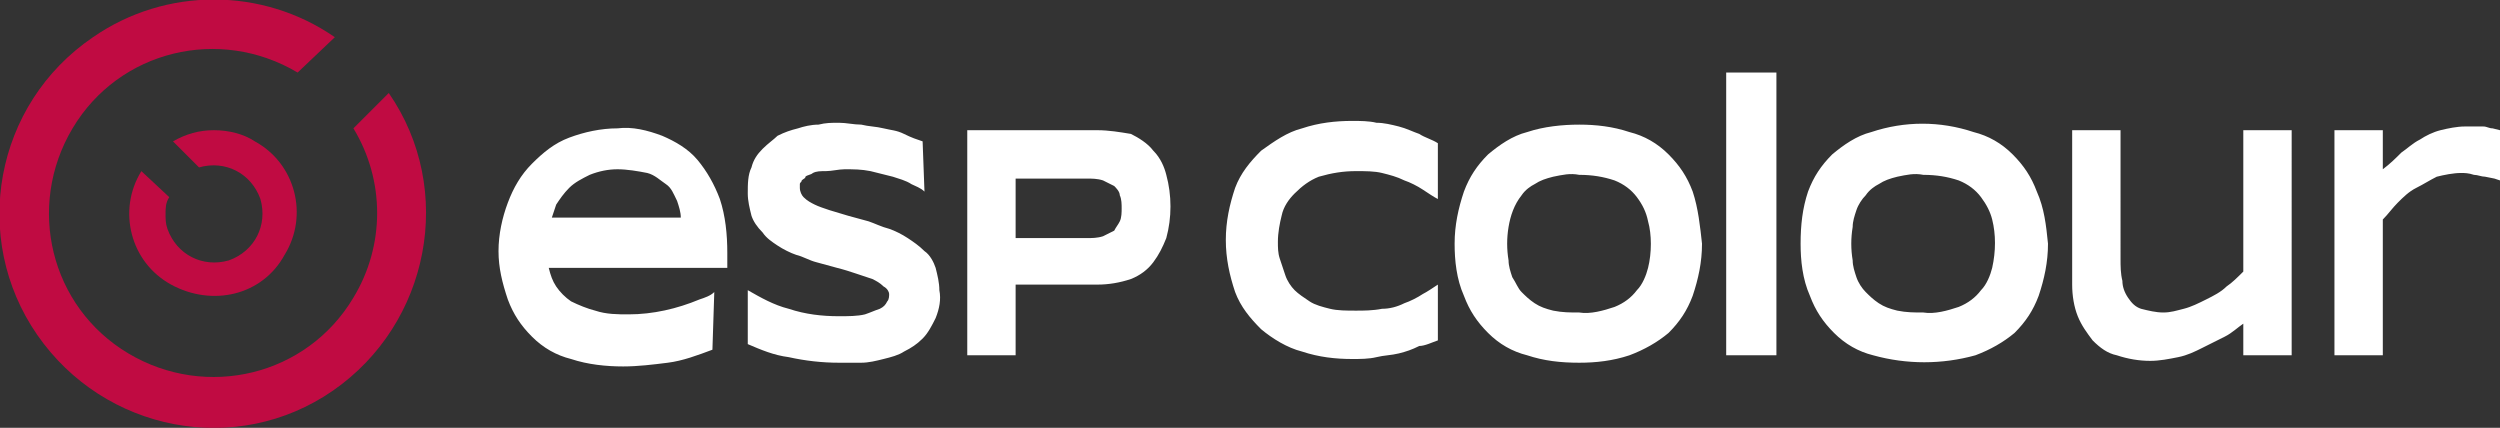
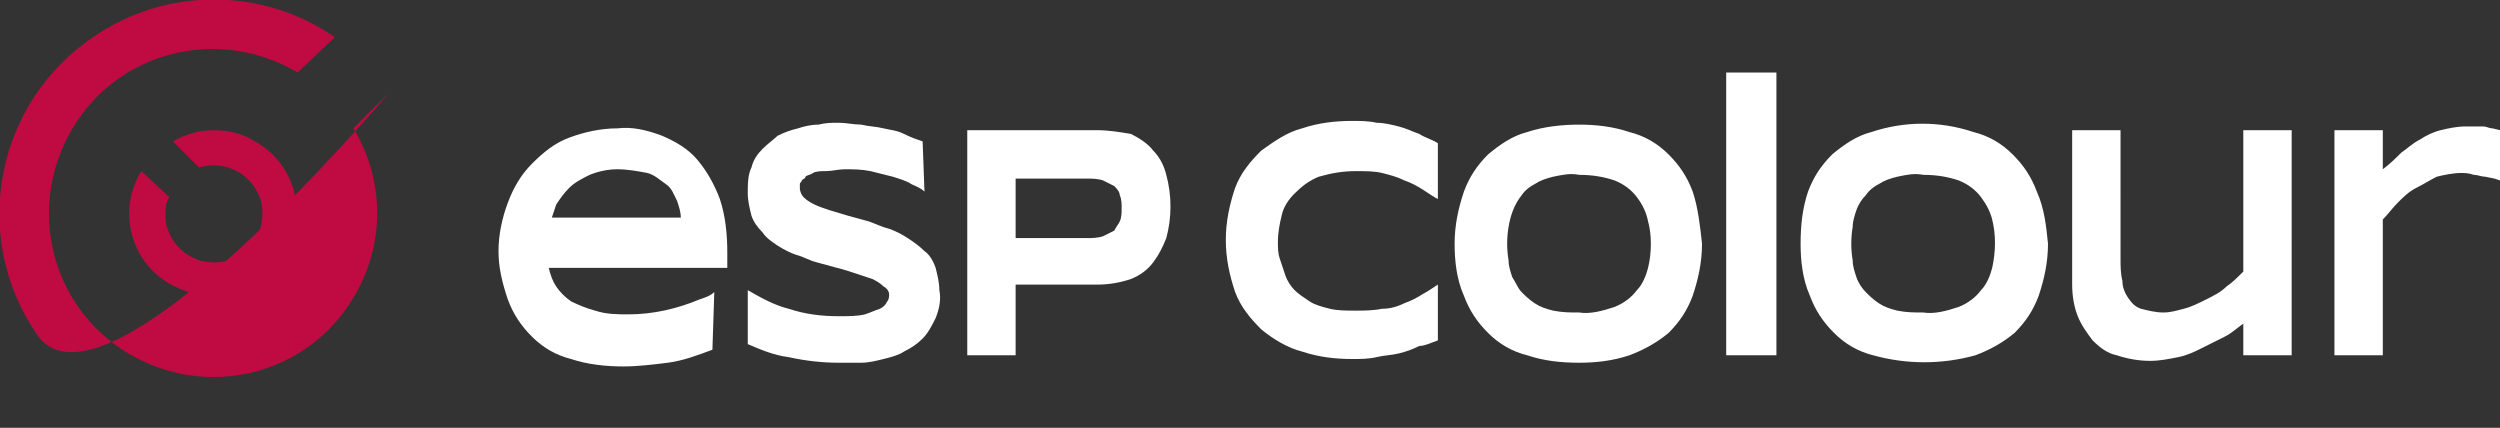
<svg xmlns="http://www.w3.org/2000/svg" version="1.1" id="Layer_1" x="0px" y="0px" viewBox="0 0 134.4 23" style="enable-background:new 0 0 134.4 23;" xml:space="preserve">
  <rect x="0" y="0" width="134.4" height="23" fill="#333333" stroke="none" />
  <style type="text/css">
	.st0{fill:#FFFFFF;}
	.st1{fill:#C00B42;}
	.st2{fill:none;}
</style>
  <path class="st0" d="M134.4,9.7V7L134,6.9c-0.2,0-0.3-0.1-0.5-0.1H133c-0.2,0-0.3,0-0.5,0c-0.4,0-0.9,0.1-1.3,0.2  c-0.4,0.1-0.8,0.3-1.1,0.5c-0.4,0.2-0.7,0.5-1,0.7c-0.3,0.3-0.6,0.6-1,0.9V7h-2.6v12.1h2.6v-7.3c0.3-0.3,0.5-0.6,0.8-0.9  c0.3-0.3,0.6-0.6,1-0.8s0.7-0.4,1.1-0.6c0.4-0.1,0.9-0.2,1.3-0.2c0.2,0,0.4,0,0.7,0.1c0.2,0,0.4,0.1,0.6,0.1l0.5,0.1L134.4,9.7   M111.4,7v8.3c0,0.6,0.1,1.2,0.3,1.7c0.2,0.5,0.5,0.9,0.8,1.3c0.4,0.4,0.8,0.7,1.3,0.8c0.6,0.2,1.2,0.3,1.8,0.3c0.5,0,1-0.1,1.5-0.2  s0.9-0.3,1.3-0.5s0.8-0.4,1.2-0.6c0.4-0.2,0.7-0.5,1-0.7v1.7h2.6V7h-2.6v7.6c-0.3,0.3-0.6,0.6-0.9,0.8c-0.3,0.3-0.7,0.5-1.1,0.7  s-0.8,0.4-1.2,0.5c-0.4,0.1-0.7,0.2-1.1,0.2s-0.8-0.1-1.2-0.2c-0.3-0.1-0.5-0.3-0.7-0.6c-0.2-0.3-0.3-0.6-0.3-0.9  c-0.1-0.4-0.1-0.8-0.1-1.2V7H111.4z M88.6,14.4c-0.1,0.4-0.3,0.9-0.6,1.2c-0.3,0.4-0.7,0.7-1.2,0.9c-0.6,0.2-1.3,0.4-1.9,0.3  c-0.5,0-0.9,0-1.4-0.1c-0.4-0.1-0.7-0.2-1-0.4c-0.3-0.2-0.5-0.4-0.7-0.6c-0.2-0.2-0.3-0.5-0.5-0.8c-0.1-0.3-0.2-0.6-0.2-0.9  c-0.1-0.6-0.1-1.2,0-1.8s0.3-1.2,0.7-1.7c0.2-0.3,0.5-0.5,0.7-0.6c0.3-0.2,0.6-0.3,1-0.4c0.5-0.1,0.9-0.2,1.4-0.1  c0.7,0,1.3,0.1,1.9,0.3c0.5,0.2,0.9,0.5,1.2,0.9c0.3,0.4,0.5,0.8,0.6,1.3C88.8,12.6,88.8,13.6,88.6,14.4 M91,10.3  c-0.3-0.8-0.7-1.4-1.3-2c-0.6-0.6-1.3-1-2.1-1.2c-0.9-0.3-1.8-0.4-2.7-0.4c-0.9,0-1.9,0.1-2.8,0.4c-0.8,0.2-1.5,0.7-2.1,1.2  c-0.6,0.6-1,1.2-1.3,2c-0.3,0.9-0.5,1.8-0.5,2.8c0,0.9,0.1,1.9,0.5,2.8c0.3,0.8,0.7,1.4,1.3,2c0.6,0.6,1.3,1,2.1,1.2  c0.9,0.3,1.8,0.4,2.8,0.4c0.9,0,1.8-0.1,2.7-0.4c0.8-0.3,1.5-0.7,2.1-1.2c0.6-0.6,1-1.2,1.3-2c0.3-0.9,0.5-1.8,0.5-2.8  C91.4,12.2,91.3,11.2,91,10.3 M77.3,18.3v-3c-0.3,0.2-0.6,0.4-0.8,0.5c-0.3,0.2-0.7,0.4-1,0.5c-0.4,0.2-0.8,0.3-1.2,0.3  c-0.5,0.1-1,0.1-1.4,0.1c-0.5,0-1,0-1.4-0.1s-0.8-0.2-1.1-0.4c-0.3-0.2-0.6-0.4-0.8-0.6c-0.2-0.2-0.4-0.5-0.5-0.8s-0.2-0.6-0.3-0.9  c-0.1-0.3-0.1-0.6-0.1-0.9c0-0.5,0.1-1,0.2-1.4c0.1-0.5,0.4-0.9,0.7-1.2c0.4-0.4,0.8-0.7,1.3-0.9c0.7-0.2,1.3-0.3,2-0.3  c0.5,0,1,0,1.4,0.1s0.8,0.2,1.2,0.4c0.3,0.1,0.7,0.3,1,0.5s0.6,0.4,0.8,0.5v-3c-0.3-0.2-0.7-0.3-1-0.5c-0.3-0.1-0.7-0.3-1.1-0.4  S74.4,6.6,74,6.6c-0.4-0.1-0.9-0.1-1.3-0.1c-0.9,0-1.8,0.1-2.7,0.4c-0.8,0.2-1.5,0.7-2.2,1.2c-0.6,0.6-1.1,1.2-1.4,2  c-0.3,0.9-0.5,1.8-0.5,2.8s0.2,1.9,0.5,2.8c0.3,0.8,0.8,1.4,1.4,2c0.6,0.5,1.4,1,2.2,1.2c0.9,0.3,1.8,0.4,2.7,0.4  c0.4,0,0.9,0,1.3-0.1s0.8-0.1,1.2-0.2c0.4-0.1,0.7-0.2,1.1-0.4C76.6,18.6,77,18.4,77.3,18.3 M107.1,14.4c-0.1,0.4-0.3,0.9-0.6,1.2  c-0.3,0.4-0.7,0.7-1.2,0.9c-0.6,0.2-1.3,0.4-1.9,0.3c-0.5,0-0.9,0-1.4-0.1c-0.4-0.1-0.7-0.2-1-0.4c-0.3-0.2-0.5-0.4-0.7-0.6  c-0.2-0.2-0.4-0.5-0.5-0.8s-0.2-0.6-0.2-0.9c-0.1-0.6-0.1-1.2,0-1.8c0-0.3,0.1-0.6,0.2-0.9c0.1-0.3,0.3-0.6,0.5-0.8  c0.2-0.3,0.5-0.5,0.7-0.6c0.3-0.2,0.6-0.3,1-0.4c0.5-0.1,0.9-0.2,1.4-0.1c0.7,0,1.3,0.1,1.9,0.3c0.5,0.2,0.9,0.5,1.2,0.9  c0.3,0.4,0.5,0.8,0.6,1.2C107.3,12.6,107.3,13.5,107.1,14.4 M109.5,10.3c-0.3-0.8-0.7-1.4-1.3-2c-0.6-0.6-1.3-1-2.1-1.2  c-1.8-0.6-3.7-0.6-5.5,0c-0.8,0.2-1.5,0.7-2.1,1.2c-0.6,0.6-1,1.2-1.3,2c-0.3,0.9-0.4,1.8-0.4,2.8c0,0.9,0.1,1.9,0.5,2.8  c0.3,0.8,0.7,1.4,1.3,2c0.6,0.6,1.3,1,2.1,1.2c1.8,0.5,3.7,0.5,5.5,0c0.8-0.3,1.5-0.7,2.1-1.2c0.6-0.6,1-1.2,1.3-2  c0.3-0.9,0.5-1.8,0.5-2.8C110,12.1,109.9,11.2,109.5,10.3 M95.5,19.1V3.9h-2.7v15.2H95.5z" />
  <path class="st0" d="M60.2,11.9c-0.1,0.2-0.2,0.3-0.3,0.5c-0.2,0.1-0.4,0.2-0.6,0.3c-0.3,0.1-0.6,0.1-0.9,0.1h-3.8V9.6h3.8  c0.3,0,0.6,0,0.9,0.1c0.2,0.1,0.4,0.2,0.6,0.3c0.1,0.1,0.3,0.3,0.3,0.5c0.1,0.2,0.1,0.5,0.1,0.7C60.3,11.4,60.3,11.7,60.2,11.9   M62.7,9.4C62.6,9,62.4,8.5,62,8.1c-0.3-0.4-0.8-0.7-1.2-0.9C60.2,7.1,59.6,7,59,7h-7v12.1h2.6v-3.8H59c0.6,0,1.2-0.1,1.8-0.3  c0.5-0.2,0.9-0.5,1.2-0.9s0.5-0.8,0.7-1.3C63,11.7,63,10.5,62.7,9.4 M49.6,7.6c-0.3-0.1-0.6-0.2-1-0.4S47.9,7,47.5,6.9  s-0.8-0.1-1.2-0.2c-0.4,0-0.8-0.1-1.2-0.1s-0.7,0-1.1,0.1c-0.4,0-0.8,0.1-1.1,0.2c-0.4,0.1-0.7,0.2-1.1,0.4C41.6,7.5,41.3,7.7,41,8  c-0.3,0.3-0.5,0.6-0.6,1c-0.2,0.4-0.2,0.9-0.2,1.4c0,0.4,0.1,0.8,0.2,1.2c0.1,0.3,0.3,0.6,0.6,0.9c0.2,0.3,0.5,0.5,0.8,0.7  s0.7,0.4,1,0.5c0.4,0.1,0.7,0.3,1.1,0.4l1.1,0.3c0.4,0.1,0.7,0.2,1,0.3s0.6,0.2,0.9,0.3c0.2,0.1,0.4,0.2,0.6,0.4  c0.2,0.1,0.3,0.3,0.3,0.4c0,0.1,0,0.3-0.1,0.4c-0.1,0.2-0.2,0.3-0.4,0.4c-0.3,0.1-0.5,0.2-0.8,0.3C46.1,17,45.6,17,45.1,17  c-0.9,0-1.8-0.1-2.7-0.4c-0.8-0.2-1.5-0.6-2.2-1v2.9c0.7,0.3,1.4,0.6,2.2,0.7c0.9,0.2,1.8,0.3,2.7,0.3c0.4,0,0.8,0,1.2,0  s0.8-0.1,1.2-0.2s0.8-0.2,1.1-0.4c0.4-0.2,0.7-0.4,1-0.7c0.3-0.3,0.5-0.7,0.7-1.1c0.2-0.5,0.3-1,0.2-1.5c0-0.4-0.1-0.8-0.2-1.2  c-0.1-0.3-0.3-0.7-0.6-0.9c-0.3-0.3-0.6-0.5-0.9-0.7c-0.3-0.2-0.7-0.4-1-0.5c-0.4-0.1-0.8-0.3-1.1-0.4l-1.1-0.3l-1-0.3  c-0.3-0.1-0.6-0.2-0.8-0.3s-0.4-0.2-0.6-0.4c-0.1-0.1-0.2-0.3-0.2-0.5c0-0.1,0-0.1,0-0.2c0-0.1,0.1-0.1,0.1-0.2  c0.1-0.1,0.2-0.1,0.2-0.2c0.1-0.1,0.3-0.1,0.4-0.2c0.2-0.1,0.4-0.1,0.7-0.1s0.7-0.1,1-0.1c0.5,0,0.9,0,1.4,0.1  c0.4,0.1,0.8,0.2,1.2,0.3c0.3,0.1,0.7,0.2,1,0.4c0.2,0.1,0.5,0.2,0.7,0.4L49.6,7.6z M29.6,11.9c0.1-0.3,0.2-0.6,0.3-0.9  c0.2-0.3,0.4-0.6,0.7-0.9c0.3-0.3,0.7-0.5,1.1-0.7c0.5-0.2,1-0.3,1.5-0.3s1.1,0.1,1.6,0.2c0.4,0.1,0.7,0.4,1,0.6  c0.3,0.2,0.4,0.5,0.6,0.9c0.1,0.3,0.2,0.6,0.2,0.9h-7V11.9z M38.4,15.7c-0.2,0.2-0.5,0.3-0.8,0.4c-1.2,0.5-2.5,0.8-3.8,0.8  c-0.6,0-1.2,0-1.8-0.2c-0.4-0.1-0.9-0.3-1.3-0.5c-0.3-0.2-0.6-0.5-0.8-0.8c-0.2-0.3-0.3-0.6-0.4-1h9.6v-0.8c0-1-0.1-2-0.4-2.9  c-0.3-0.8-0.7-1.5-1.2-2.1c-0.5-0.6-1.2-1-1.9-1.3C34.8,7,34,6.8,33.2,6.9c-0.9,0-1.8,0.2-2.6,0.5c-0.8,0.3-1.4,0.8-2,1.4  s-1,1.3-1.3,2.1c-0.3,0.8-0.5,1.7-0.5,2.6c0,0.9,0.2,1.7,0.5,2.6c0.3,0.8,0.7,1.4,1.3,2c0.6,0.6,1.3,1,2.1,1.2  c0.9,0.3,1.9,0.4,2.8,0.4c0.8,0,1.6-0.1,2.4-0.2c0.8-0.1,1.6-0.4,2.4-0.7L38.4,15.7z" />
  <path class="st1" d="M10.7,9c1.4-0.4,2.8,0.3,3.3,1.7c0.4,1.4-0.3,2.8-1.7,3.3c-1.4,0.4-2.8-0.3-3.3-1.7c-0.1-0.3-0.1-0.5-0.1-0.8  s0-0.6,0.2-0.9L7.6,9.2c-1.3,2.1-0.6,4.9,1.6,6.1s4.9,0.6,6.1-1.6c1.3-2.1,0.6-4.9-1.6-6.1C13.1,7.2,12.3,7,11.5,7S10,7.2,9.3,7.6  L10.7,9z" />
-   <path class="st1" d="M20.9,5c3.6,5.2,2.2,12.4-3,16S5.6,23.2,2,18S-0.3,5.6,5,2c3.9-2.7,9.1-2.7,13,0l-2,1.9  c-4.2-2.5-9.6-1.2-12.1,3s-1.2,9.6,3,12.1s9.6,1.2,12.1-3c1.7-2.8,1.7-6.3,0-9.1L20.9,5z" />
-   <rect y="0" class="st2" width="134.4" height="23" />
+   <path class="st1" d="M20.9,5S5.6,23.2,2,18S-0.3,5.6,5,2c3.9-2.7,9.1-2.7,13,0l-2,1.9  c-4.2-2.5-9.6-1.2-12.1,3s-1.2,9.6,3,12.1s9.6,1.2,12.1-3c1.7-2.8,1.7-6.3,0-9.1L20.9,5z" />
</svg>